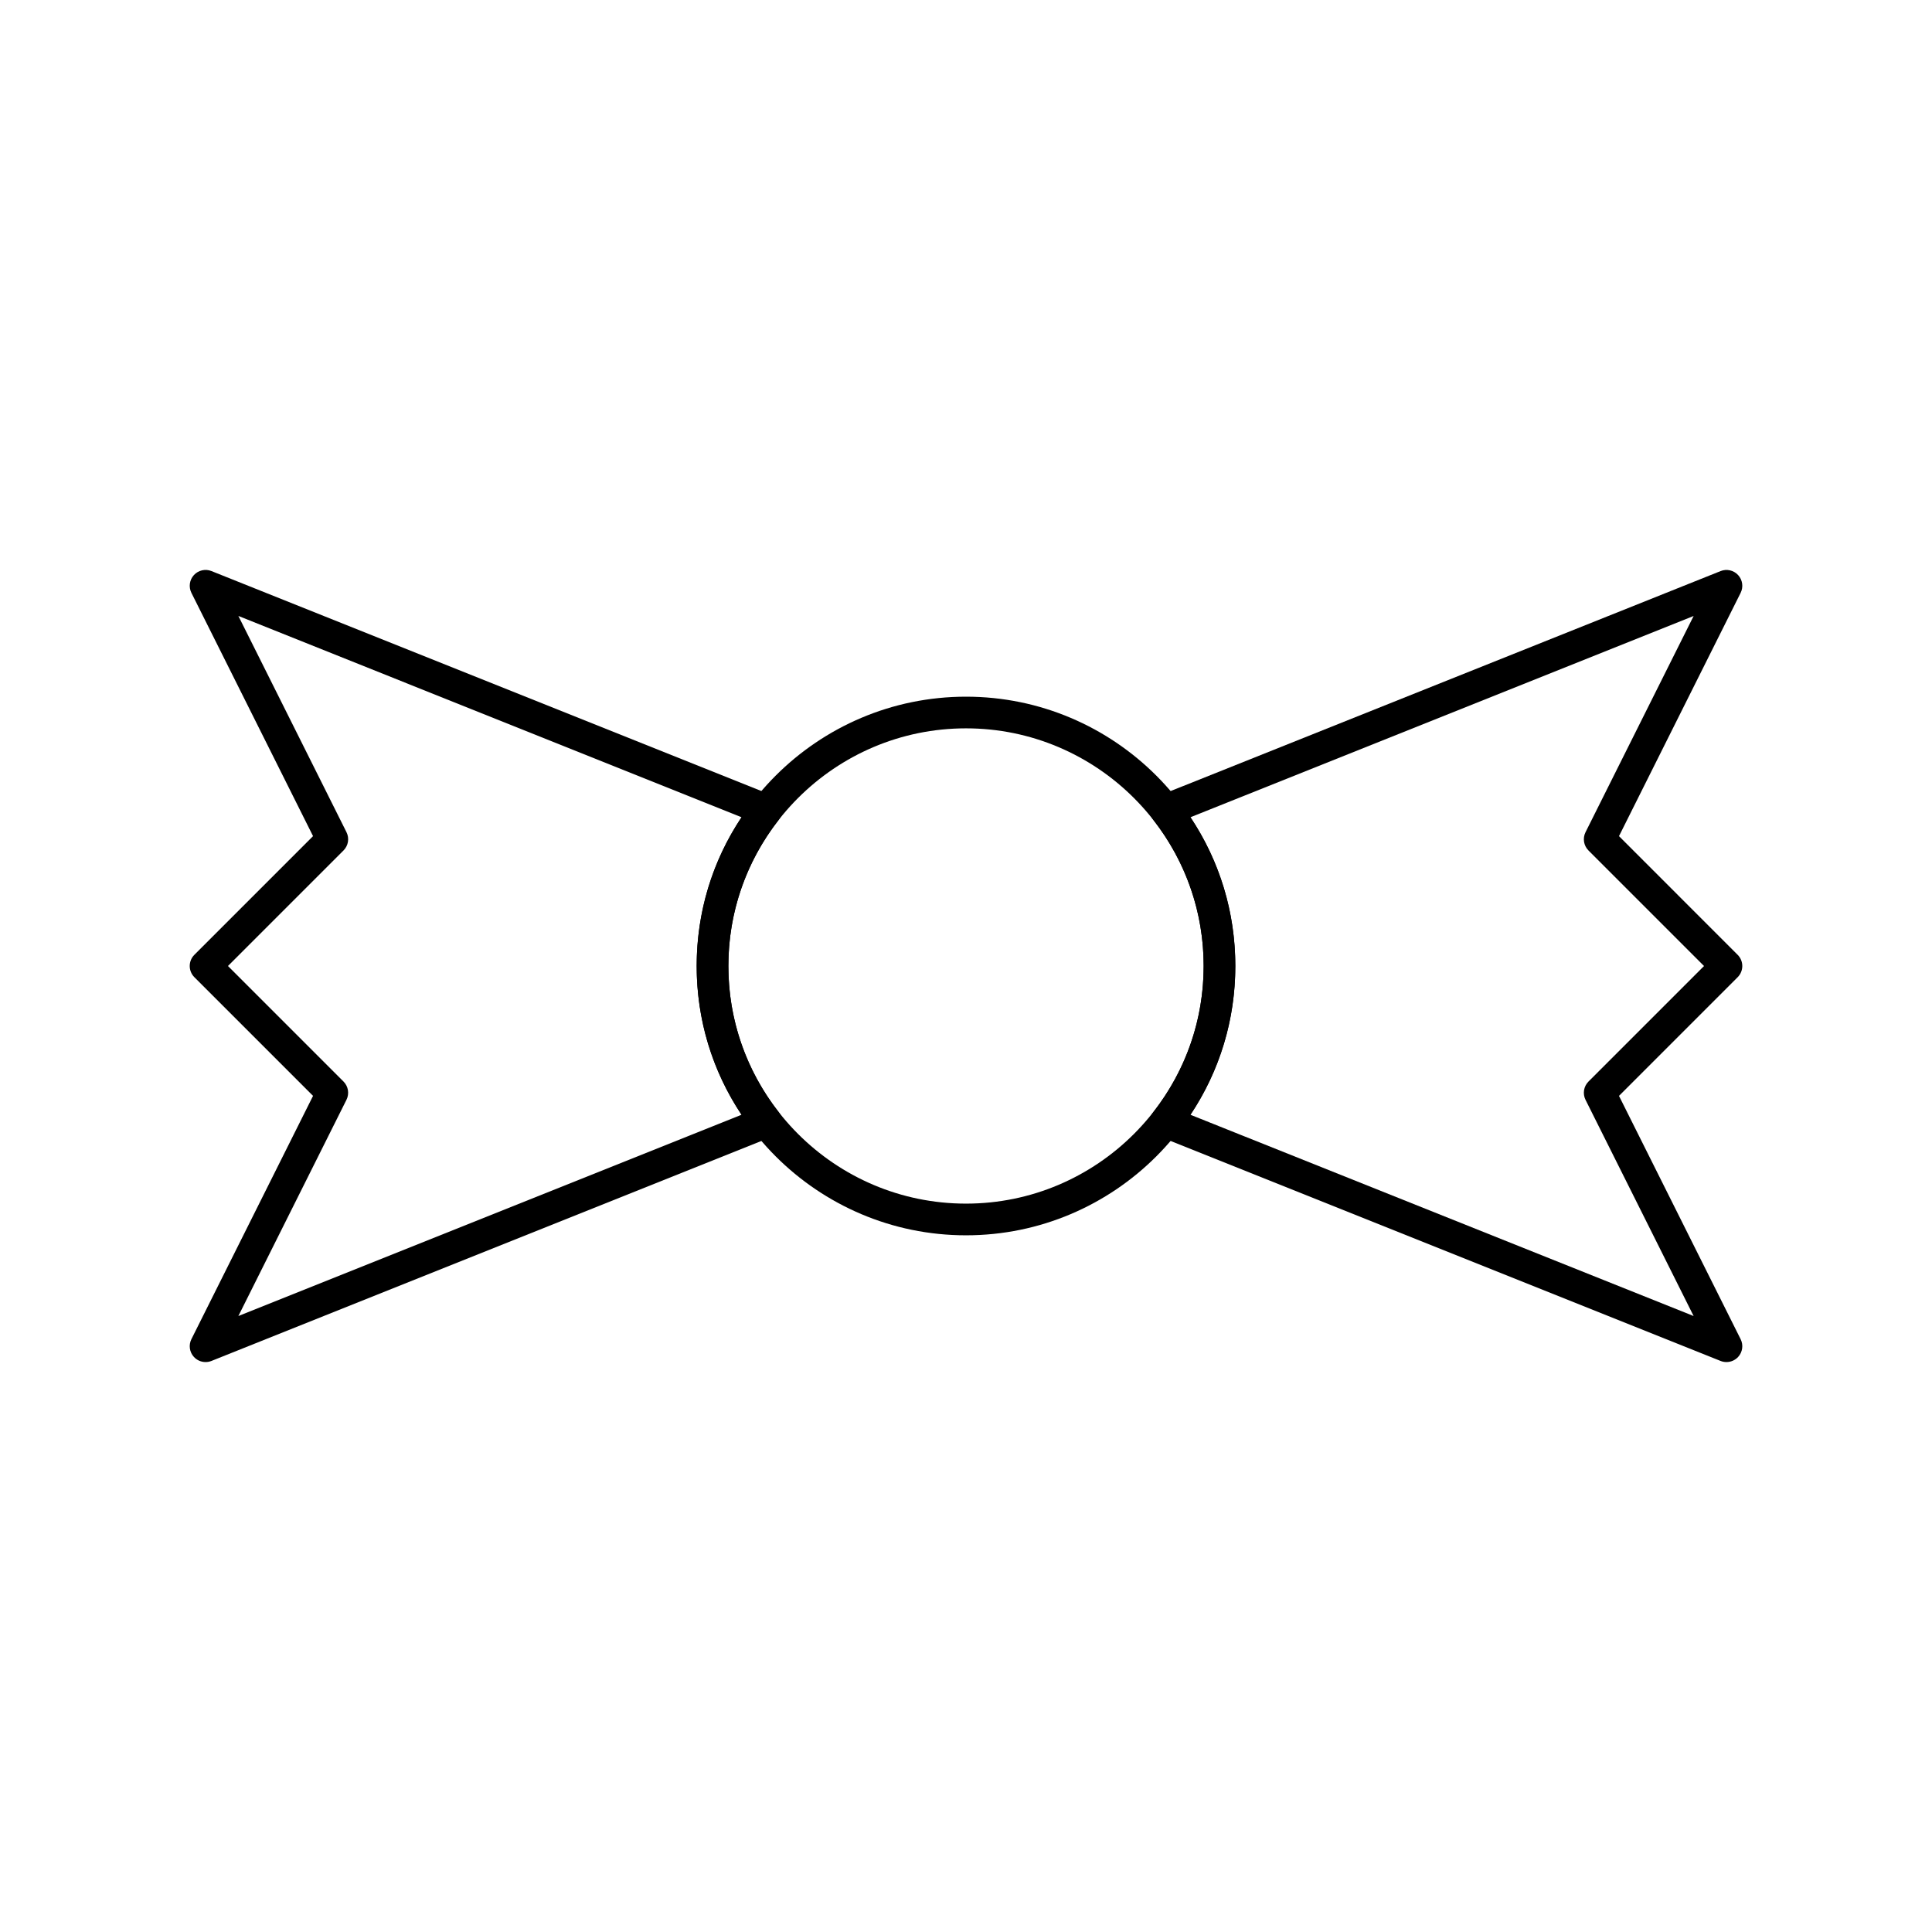
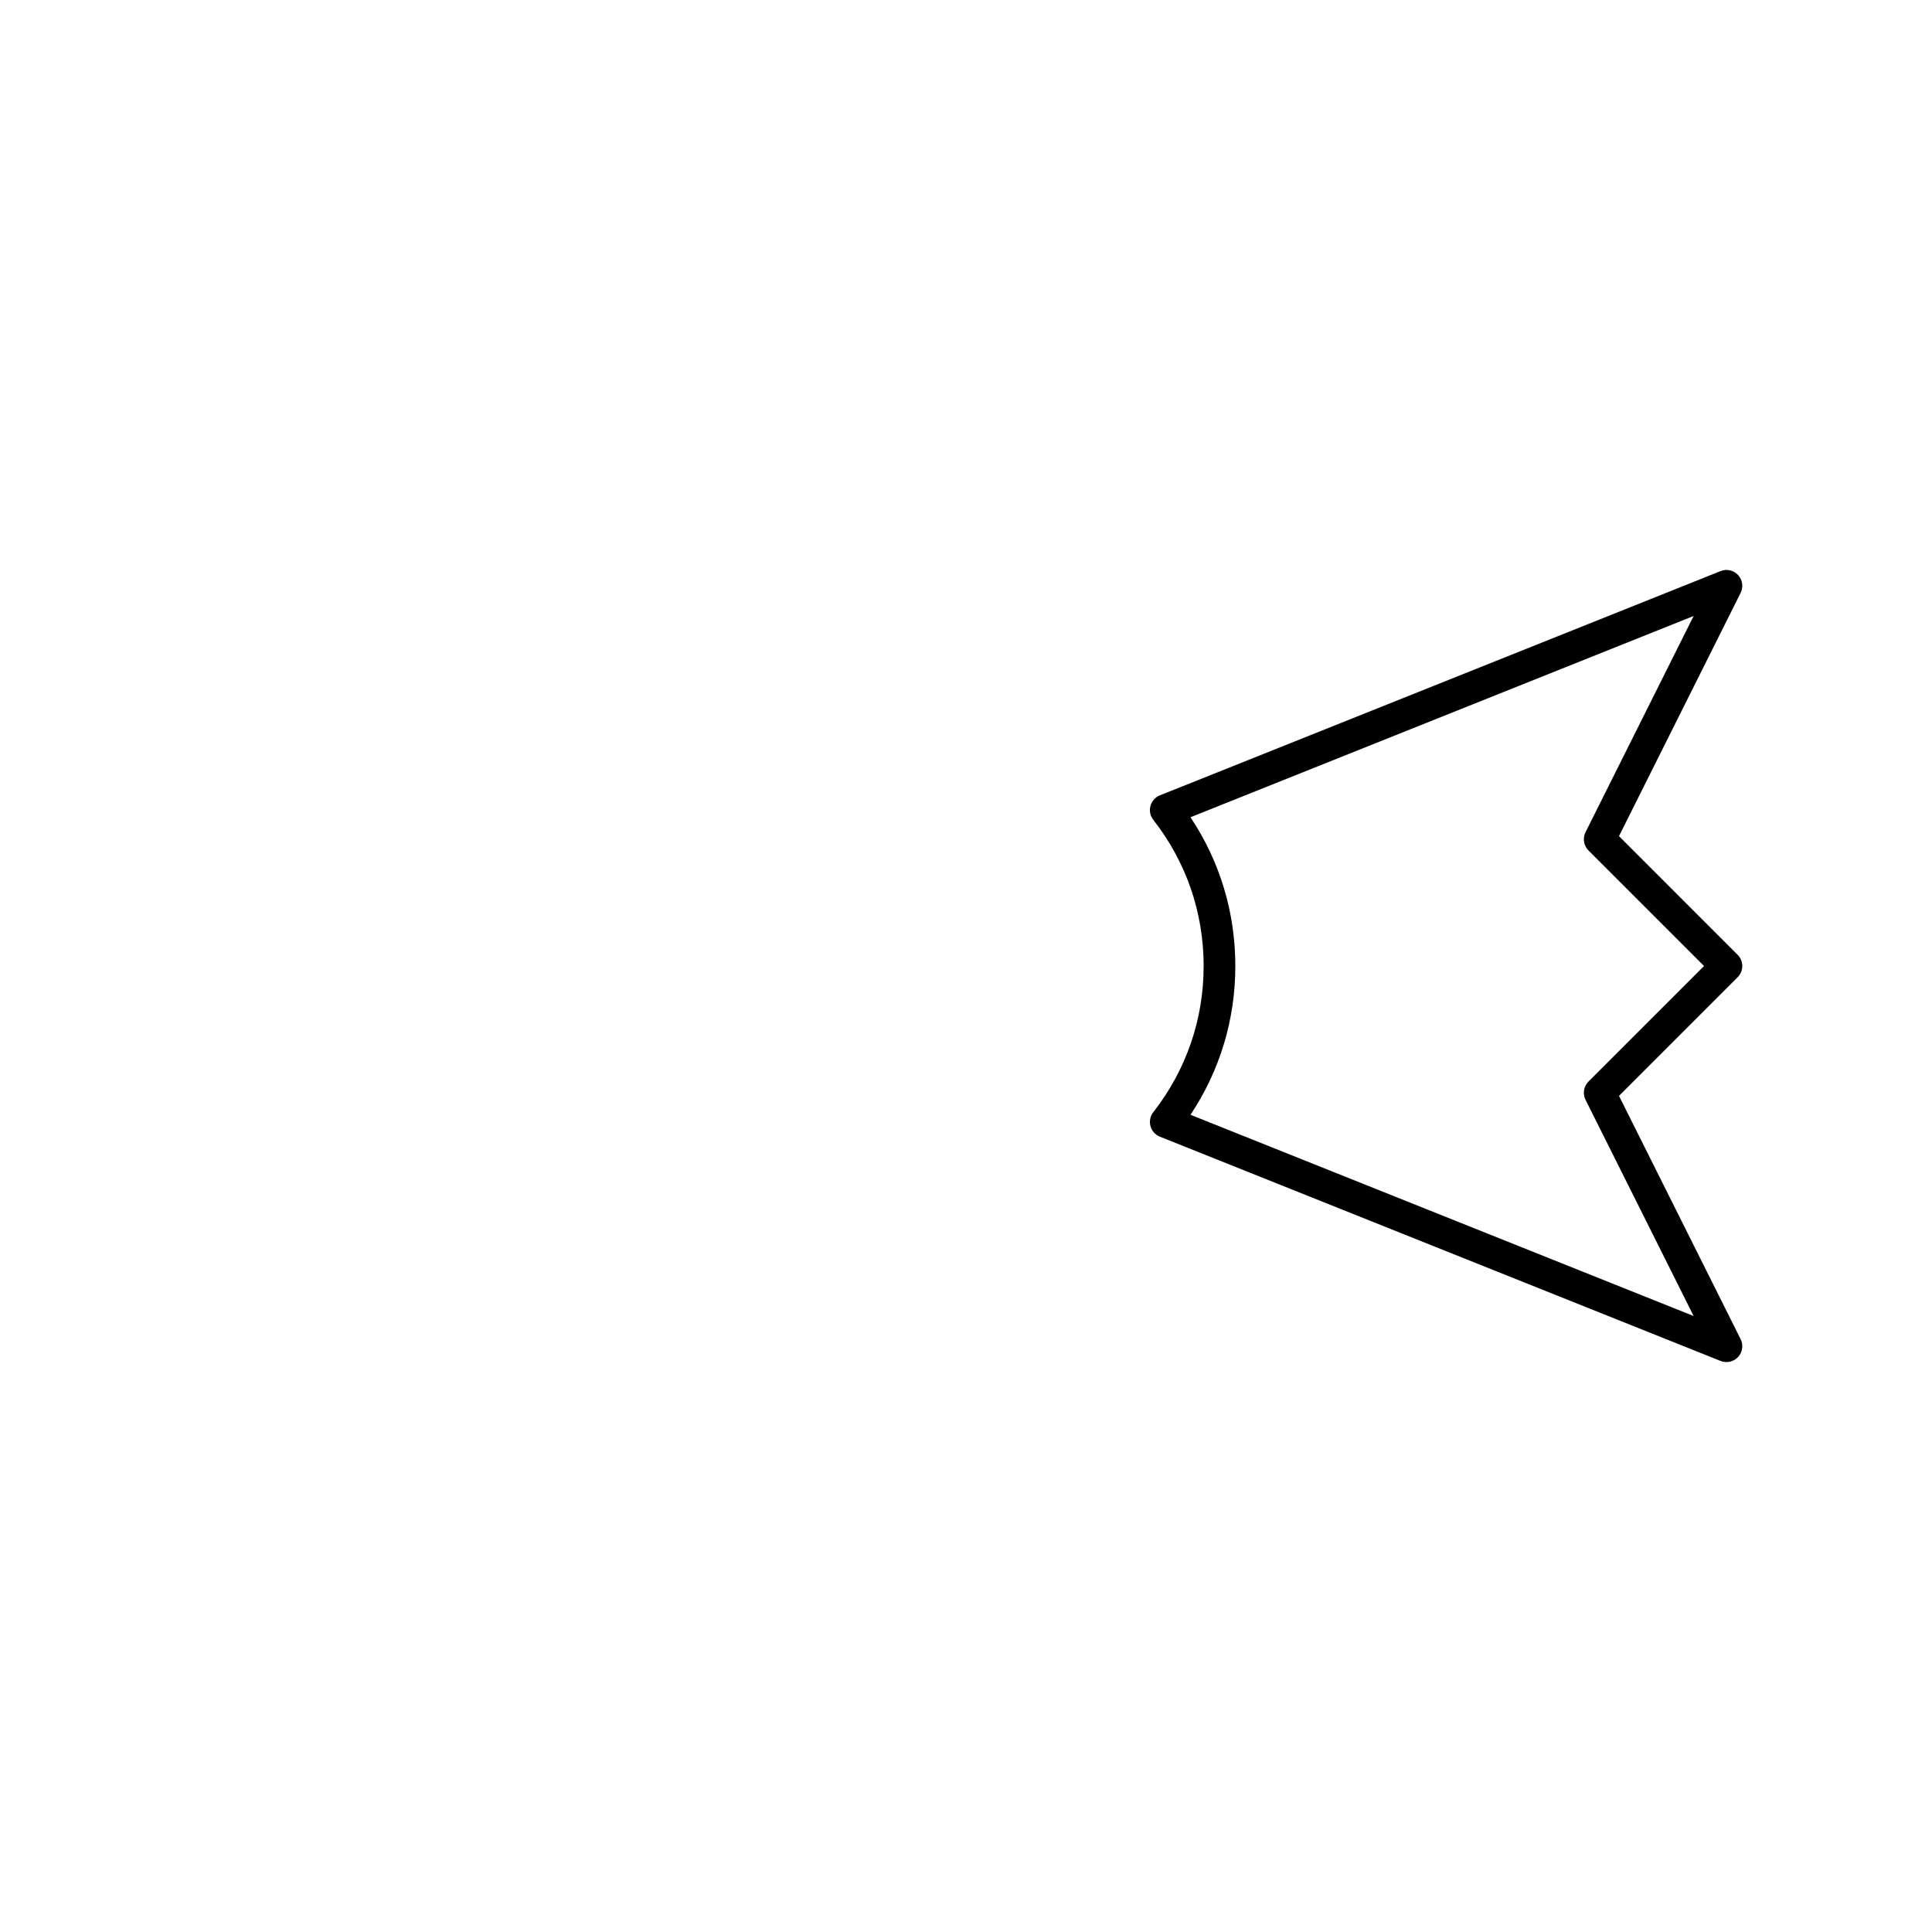
<svg xmlns="http://www.w3.org/2000/svg" fill="#000000" width="800px" height="800px" version="1.1" viewBox="144 144 512 512">
  <g>
-     <path d="m198.48 504.96c-1.152 0-2.277-0.473-3.09-1.355-1.18-1.281-1.445-3.16-0.664-4.719l32.234-64.469-31.449-31.449c-1.641-1.641-1.641-4.297 0-5.938l31.449-31.449-32.234-64.469c-0.777-1.559-0.516-3.438 0.664-4.719 1.18-1.281 3.031-1.703 4.648-1.055l148.59 59.434c1.227 0.492 2.152 1.531 2.496 2.805 0.344 1.277 0.066 2.637-0.746 3.68-8.734 11.172-13.348 24.566-13.348 38.746 0 14.176 4.617 27.574 13.348 38.742 0.812 1.043 1.09 2.402 0.746 3.68s-1.27 2.316-2.496 2.805l-148.59 59.434c-0.508 0.203-1.035 0.297-1.559 0.297zm5.934-104.96 30.617 30.617c1.277 1.277 1.594 3.231 0.785 4.848l-28.648 57.297 133.34-53.336c-7.789-11.695-11.883-25.215-11.883-39.426s4.09-27.734 11.887-39.426l-133.34-53.34 28.648 57.297c0.809 1.617 0.492 3.57-0.785 4.848z" />
    <path d="m601.52 504.96c-0.523 0-1.055-0.098-1.559-0.301l-148.58-59.434c-1.227-0.492-2.152-1.531-2.496-2.805-0.344-1.277-0.066-2.637 0.746-3.68 8.73-11.168 13.348-24.562 13.348-38.738s-4.613-27.574-13.348-38.742c-0.812-1.039-1.09-2.402-0.746-3.68s1.27-2.312 2.496-2.805l148.59-59.434c1.617-0.648 3.469-0.227 4.648 1.055 1.18 1.281 1.445 3.16 0.664 4.719l-32.234 64.469 31.445 31.449c1.641 1.641 1.641 4.297 0 5.938l-31.445 31.449 32.234 64.469c0.781 1.559 0.516 3.438-0.664 4.719-0.812 0.879-1.941 1.352-3.094 1.352zm-142.03-65.531 133.34 53.336-28.648-57.297c-0.809-1.617-0.492-3.57 0.785-4.848l30.617-30.617-30.617-30.617c-1.277-1.277-1.594-3.231-0.785-4.848l28.648-57.297-133.34 53.336c7.793 11.691 11.883 25.211 11.883 39.426 0 14.211-4.09 27.73-11.883 39.426z" />
-     <path d="m400 471.37c-39.355 0-71.371-32.02-71.371-71.371 0-39.355 32.02-71.371 71.371-71.371 39.355 0 71.371 32.02 71.371 71.371 0 39.355-32.016 71.371-71.371 71.371zm0-134.35c-34.727 0-62.977 28.25-62.977 62.977s28.25 62.977 62.977 62.977 62.977-28.25 62.977-62.977-28.254-62.977-62.977-62.977z" />
  </g>
</svg>